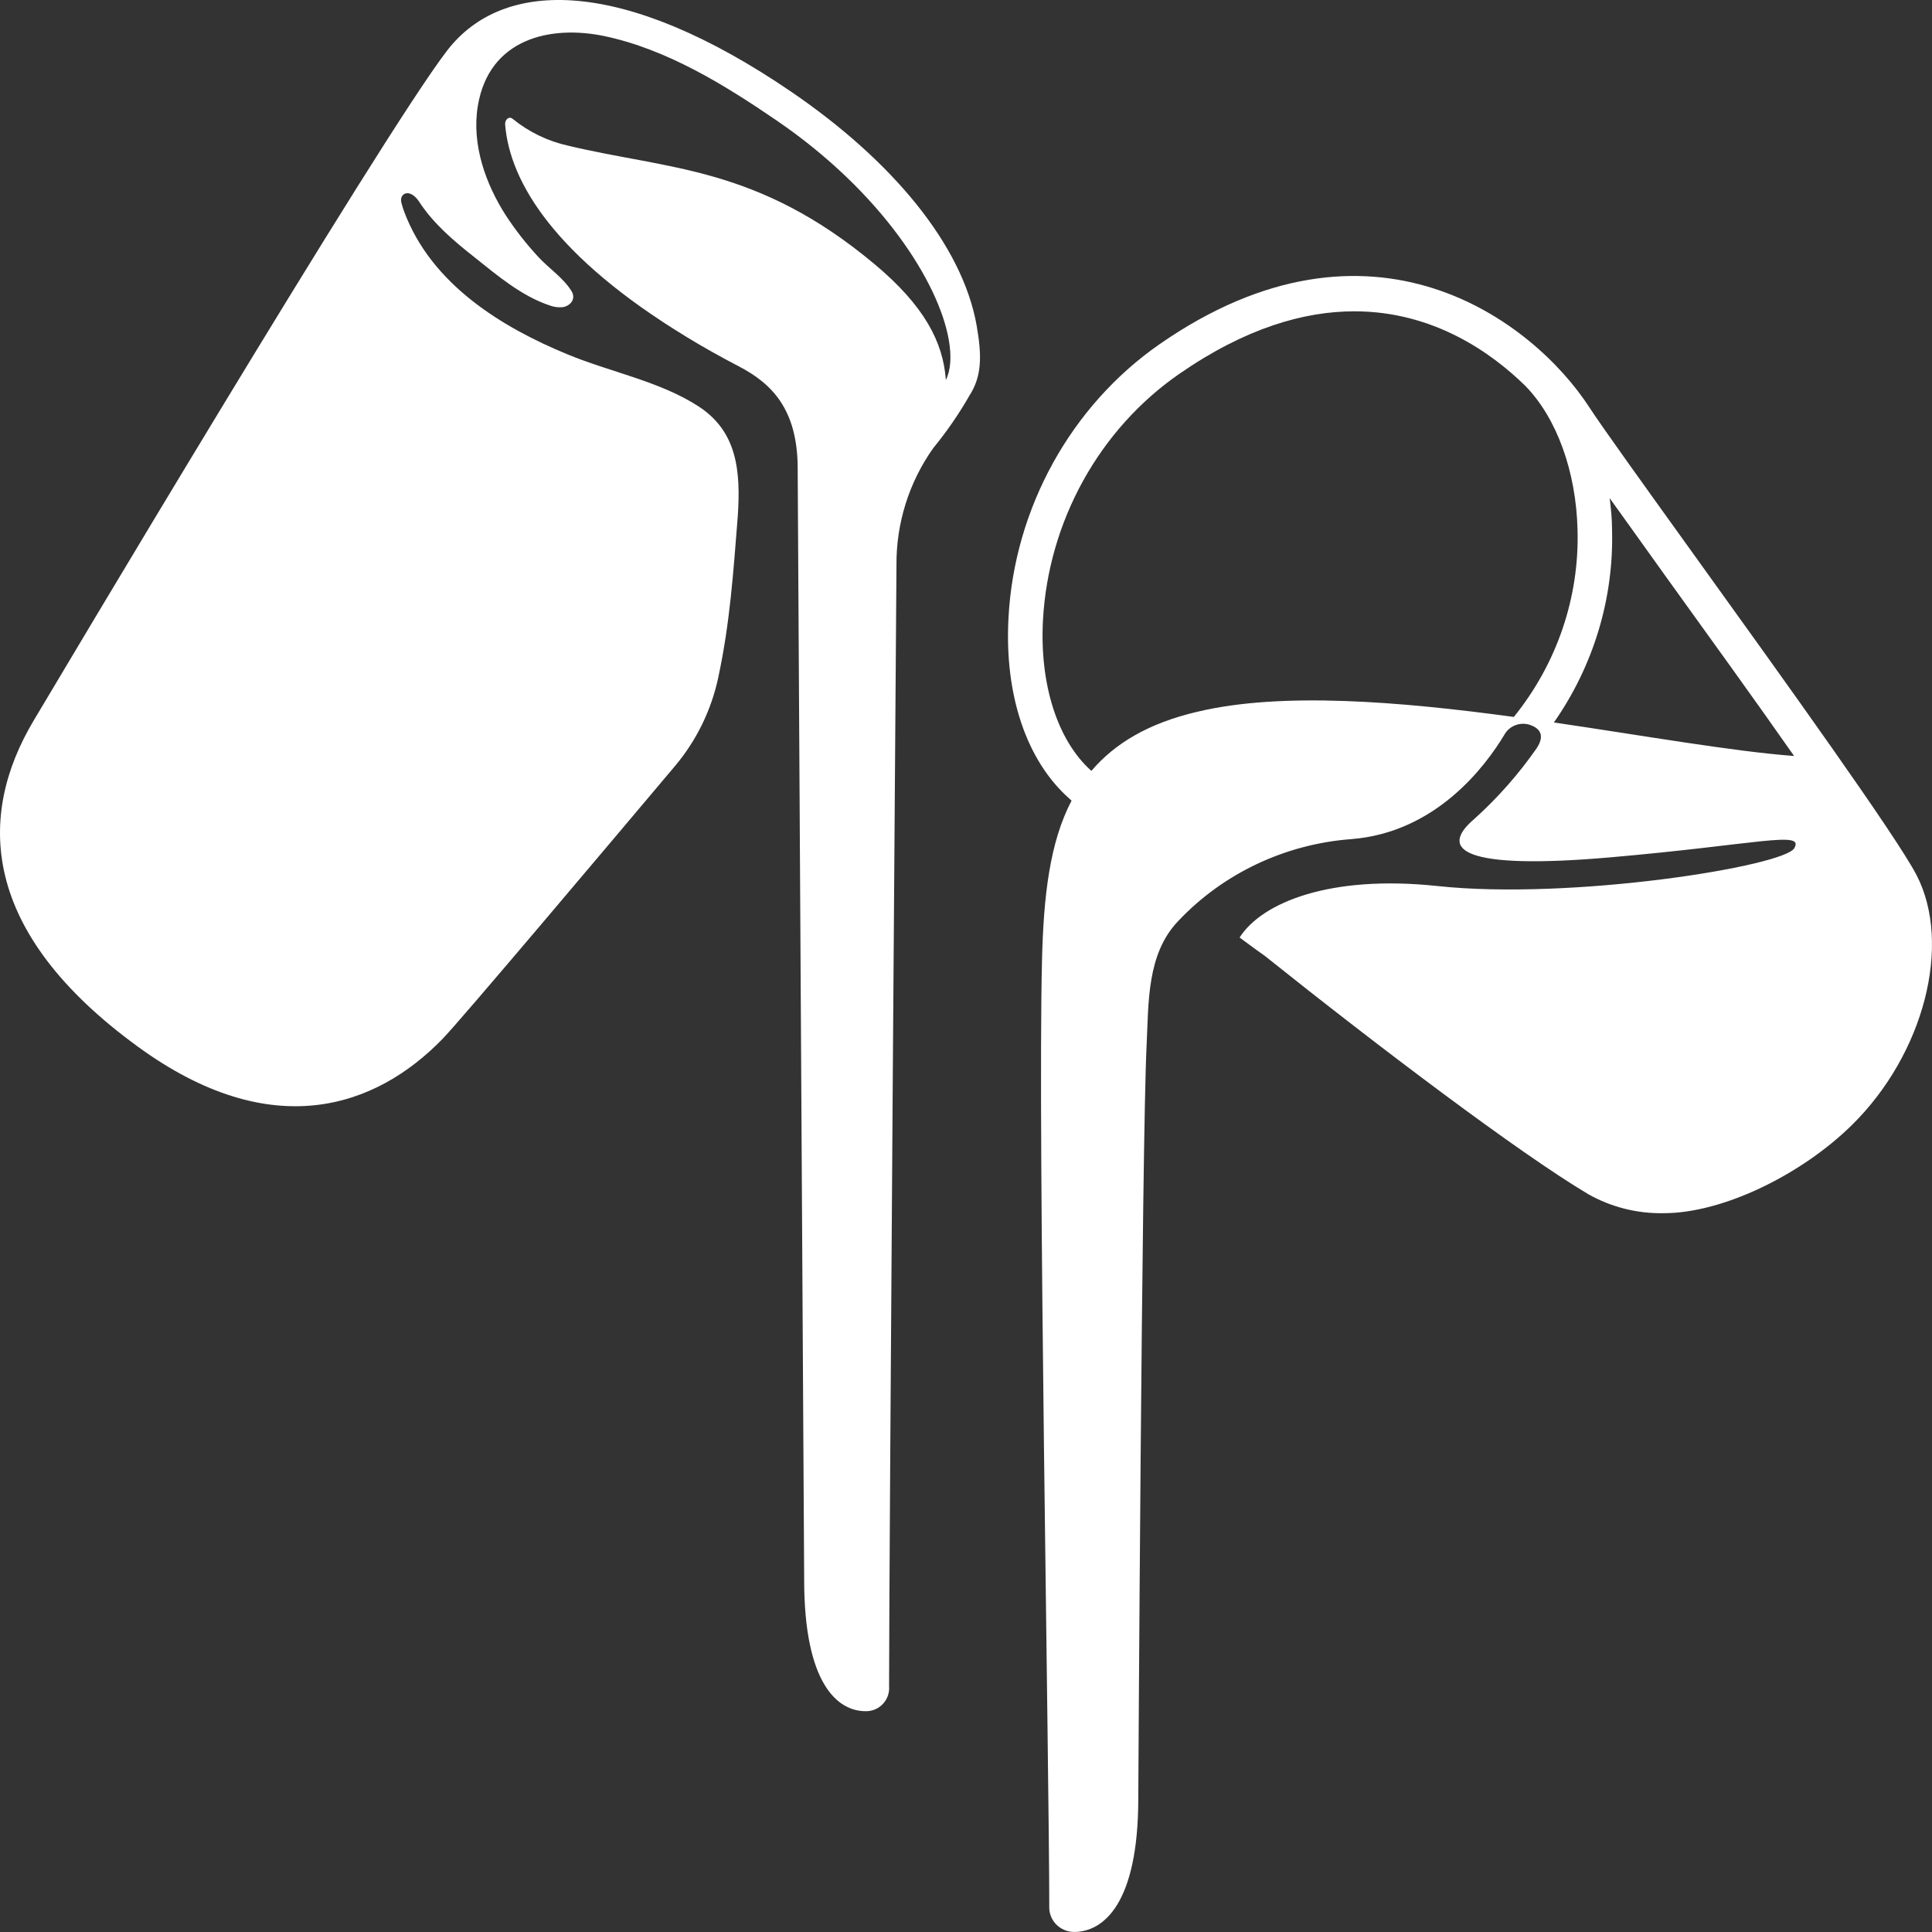
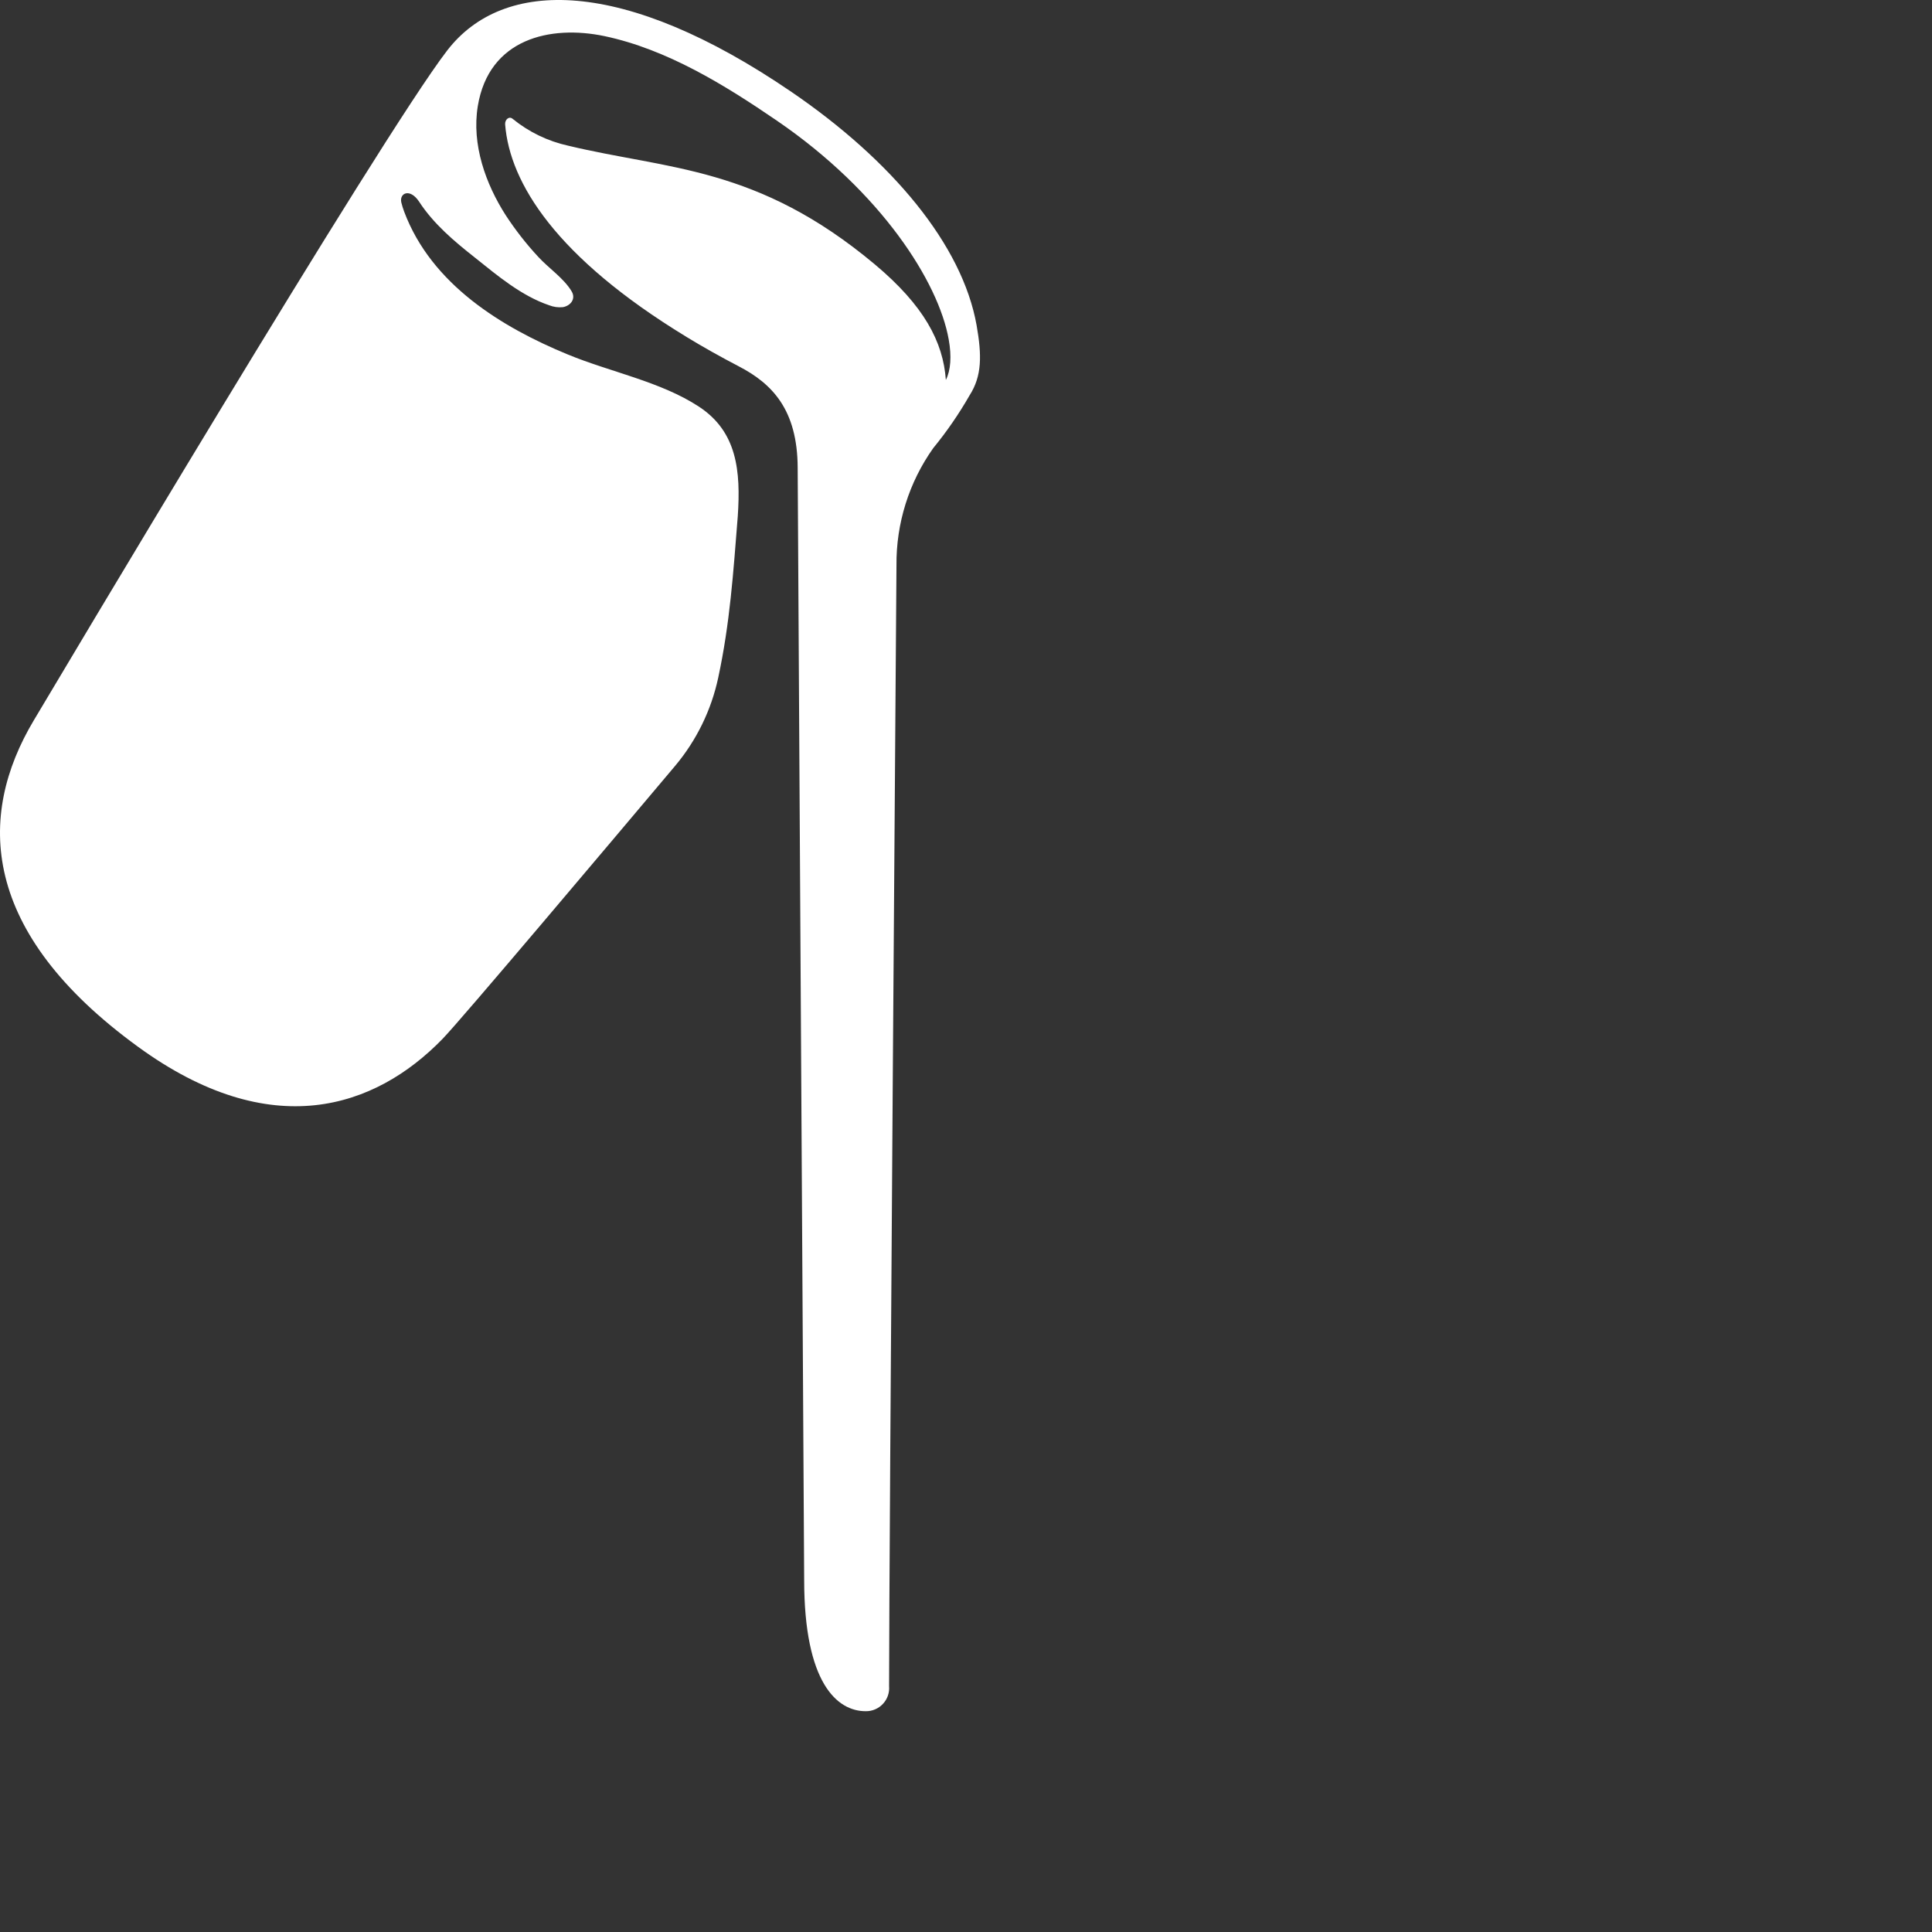
<svg xmlns="http://www.w3.org/2000/svg" width="80" height="80" viewBox="0 0 80 80" fill="none">
  <rect x="0" y="0" width="80" height="80" fill="#333333" stroke="none" />
-   <path d="M79.361 36.237C78.512 34.604 73.887 28.174 70.172 23.009C68.117 20.15 66.341 17.681 65.811 16.866C63.495 13.297 56.793 8.158 48.017 14.251C44.348 16.8 42.001 21.043 41.76 25.576C41.584 28.769 42.503 31.501 44.283 33.072L44.372 33.152C43.468 34.872 43.209 37.108 43.147 39.784C42.966 47.036 43.448 73.506 43.448 78.944C43.442 79.079 43.464 79.213 43.513 79.34C43.561 79.466 43.635 79.582 43.729 79.68C43.824 79.778 43.938 79.857 44.065 79.912C44.191 79.967 44.328 79.996 44.466 79.999C45.704 79.999 47.134 78.813 47.134 74.465C47.134 74.465 47.279 47.297 47.479 43.275C47.564 41.536 47.479 39.516 48.775 38.151C50.64 36.168 53.212 34.95 55.966 34.745C59.452 34.466 61.495 31.752 62.296 30.418C62.395 30.241 62.554 30.104 62.746 30.03C62.939 29.956 63.152 29.95 63.348 30.014C63.685 30.129 64.023 30.387 63.63 30.984C62.889 32.048 62.026 33.027 61.058 33.902C59.531 35.194 60.595 36.03 66.669 35.502C72.744 34.973 74.734 34.376 74.297 35.123C73.861 35.87 65.087 37.285 59.514 36.688C55.095 36.218 52.261 37.36 51.329 38.821C51.916 39.258 52.294 39.526 52.372 39.58C57.114 43.371 62.909 47.748 65.762 49.446C66.713 49.985 67.798 50.258 68.898 50.235C71.345 50.235 74.599 48.636 76.676 46.592C79.67 43.653 80.84 39.1 79.361 36.237ZM62.684 29.687C57.949 29.044 53.074 28.64 49.585 29.471C47.569 29.941 46.165 30.777 45.192 31.921C43.788 30.669 43.041 28.334 43.188 25.663C43.415 21.583 45.518 17.782 48.816 15.492C51.568 13.582 54 12.891 56.082 12.891C59.35 12.891 61.755 14.599 63.164 15.982C64.462 17.312 65.265 19.523 65.323 21.949C65.398 24.75 64.464 27.487 62.684 29.687ZM64.339 29.922C65.986 27.568 66.831 24.769 66.751 21.921C66.751 21.482 66.706 21.05 66.653 20.627C67.345 21.595 68.153 22.715 69.009 23.916C70.667 26.22 72.628 28.929 74.29 31.304C71.752 31.113 68.126 30.472 64.339 29.915V29.922Z" fill="white" />
  <path d="M33.299 65.422C33.299 69.692 34.664 70.857 35.844 70.857C35.978 70.86 36.11 70.834 36.234 70.782C36.357 70.73 36.468 70.653 36.559 70.555C36.651 70.458 36.721 70.342 36.765 70.216C36.809 70.089 36.826 69.955 36.815 69.821C36.815 64.49 37.121 23.423 37.121 23.416C37.104 21.675 37.637 19.973 38.644 18.555C39.206 17.869 39.71 17.136 40.151 16.366C40.664 15.563 40.657 14.71 40.439 13.469C39.847 10.137 36.937 6.652 32.782 3.812C25.82 -0.945 20.843 -0.929 18.517 2.091C15.756 5.669 1.993 28.835 1.404 29.82C-0.982 33.808 -0.803 38.604 5.718 43.347C11.221 47.354 15.53 45.897 18.326 43.017C19.099 42.222 25.297 34.867 27.955 31.714C28.839 30.661 29.452 29.407 29.74 28.062C30.226 25.799 30.364 23.72 30.55 21.372C30.674 19.508 30.527 17.877 28.939 16.837C27.352 15.796 25.258 15.402 23.503 14.675C20.785 13.554 17.866 11.782 16.734 8.76C16.687 8.635 16.648 8.507 16.616 8.377C16.534 7.99 16.98 7.782 17.355 8.352C17.956 9.275 18.816 9.997 19.656 10.659C20.601 11.415 21.591 12.251 22.739 12.64C22.919 12.711 23.113 12.738 23.305 12.719C23.62 12.666 23.857 12.38 23.671 12.066C23.355 11.528 22.707 11.095 22.29 10.638C21.79 10.1 21.337 9.519 20.935 8.903C20.118 7.625 19.522 5.992 19.785 4.391C20.245 1.597 22.789 1.025 25.033 1.496C27.619 2.043 29.998 3.512 32.165 4.993C36.498 7.955 38.863 11.683 39.284 14.055C39.41 14.758 39.367 15.333 39.166 15.734C39.054 14.151 38.258 12.652 36.228 10.95C31.355 6.869 27.672 7.028 23.533 6.034C22.69 5.849 21.902 5.469 21.232 4.924C21.087 4.795 20.901 4.945 20.917 5.155C21.11 7.581 23.026 10.659 28.408 13.939L28.433 13.955C29.096 14.36 29.815 14.764 30.591 15.169C31.972 15.886 33.019 16.961 33.03 19.365L33.299 65.422Z" fill="white" />
</svg>